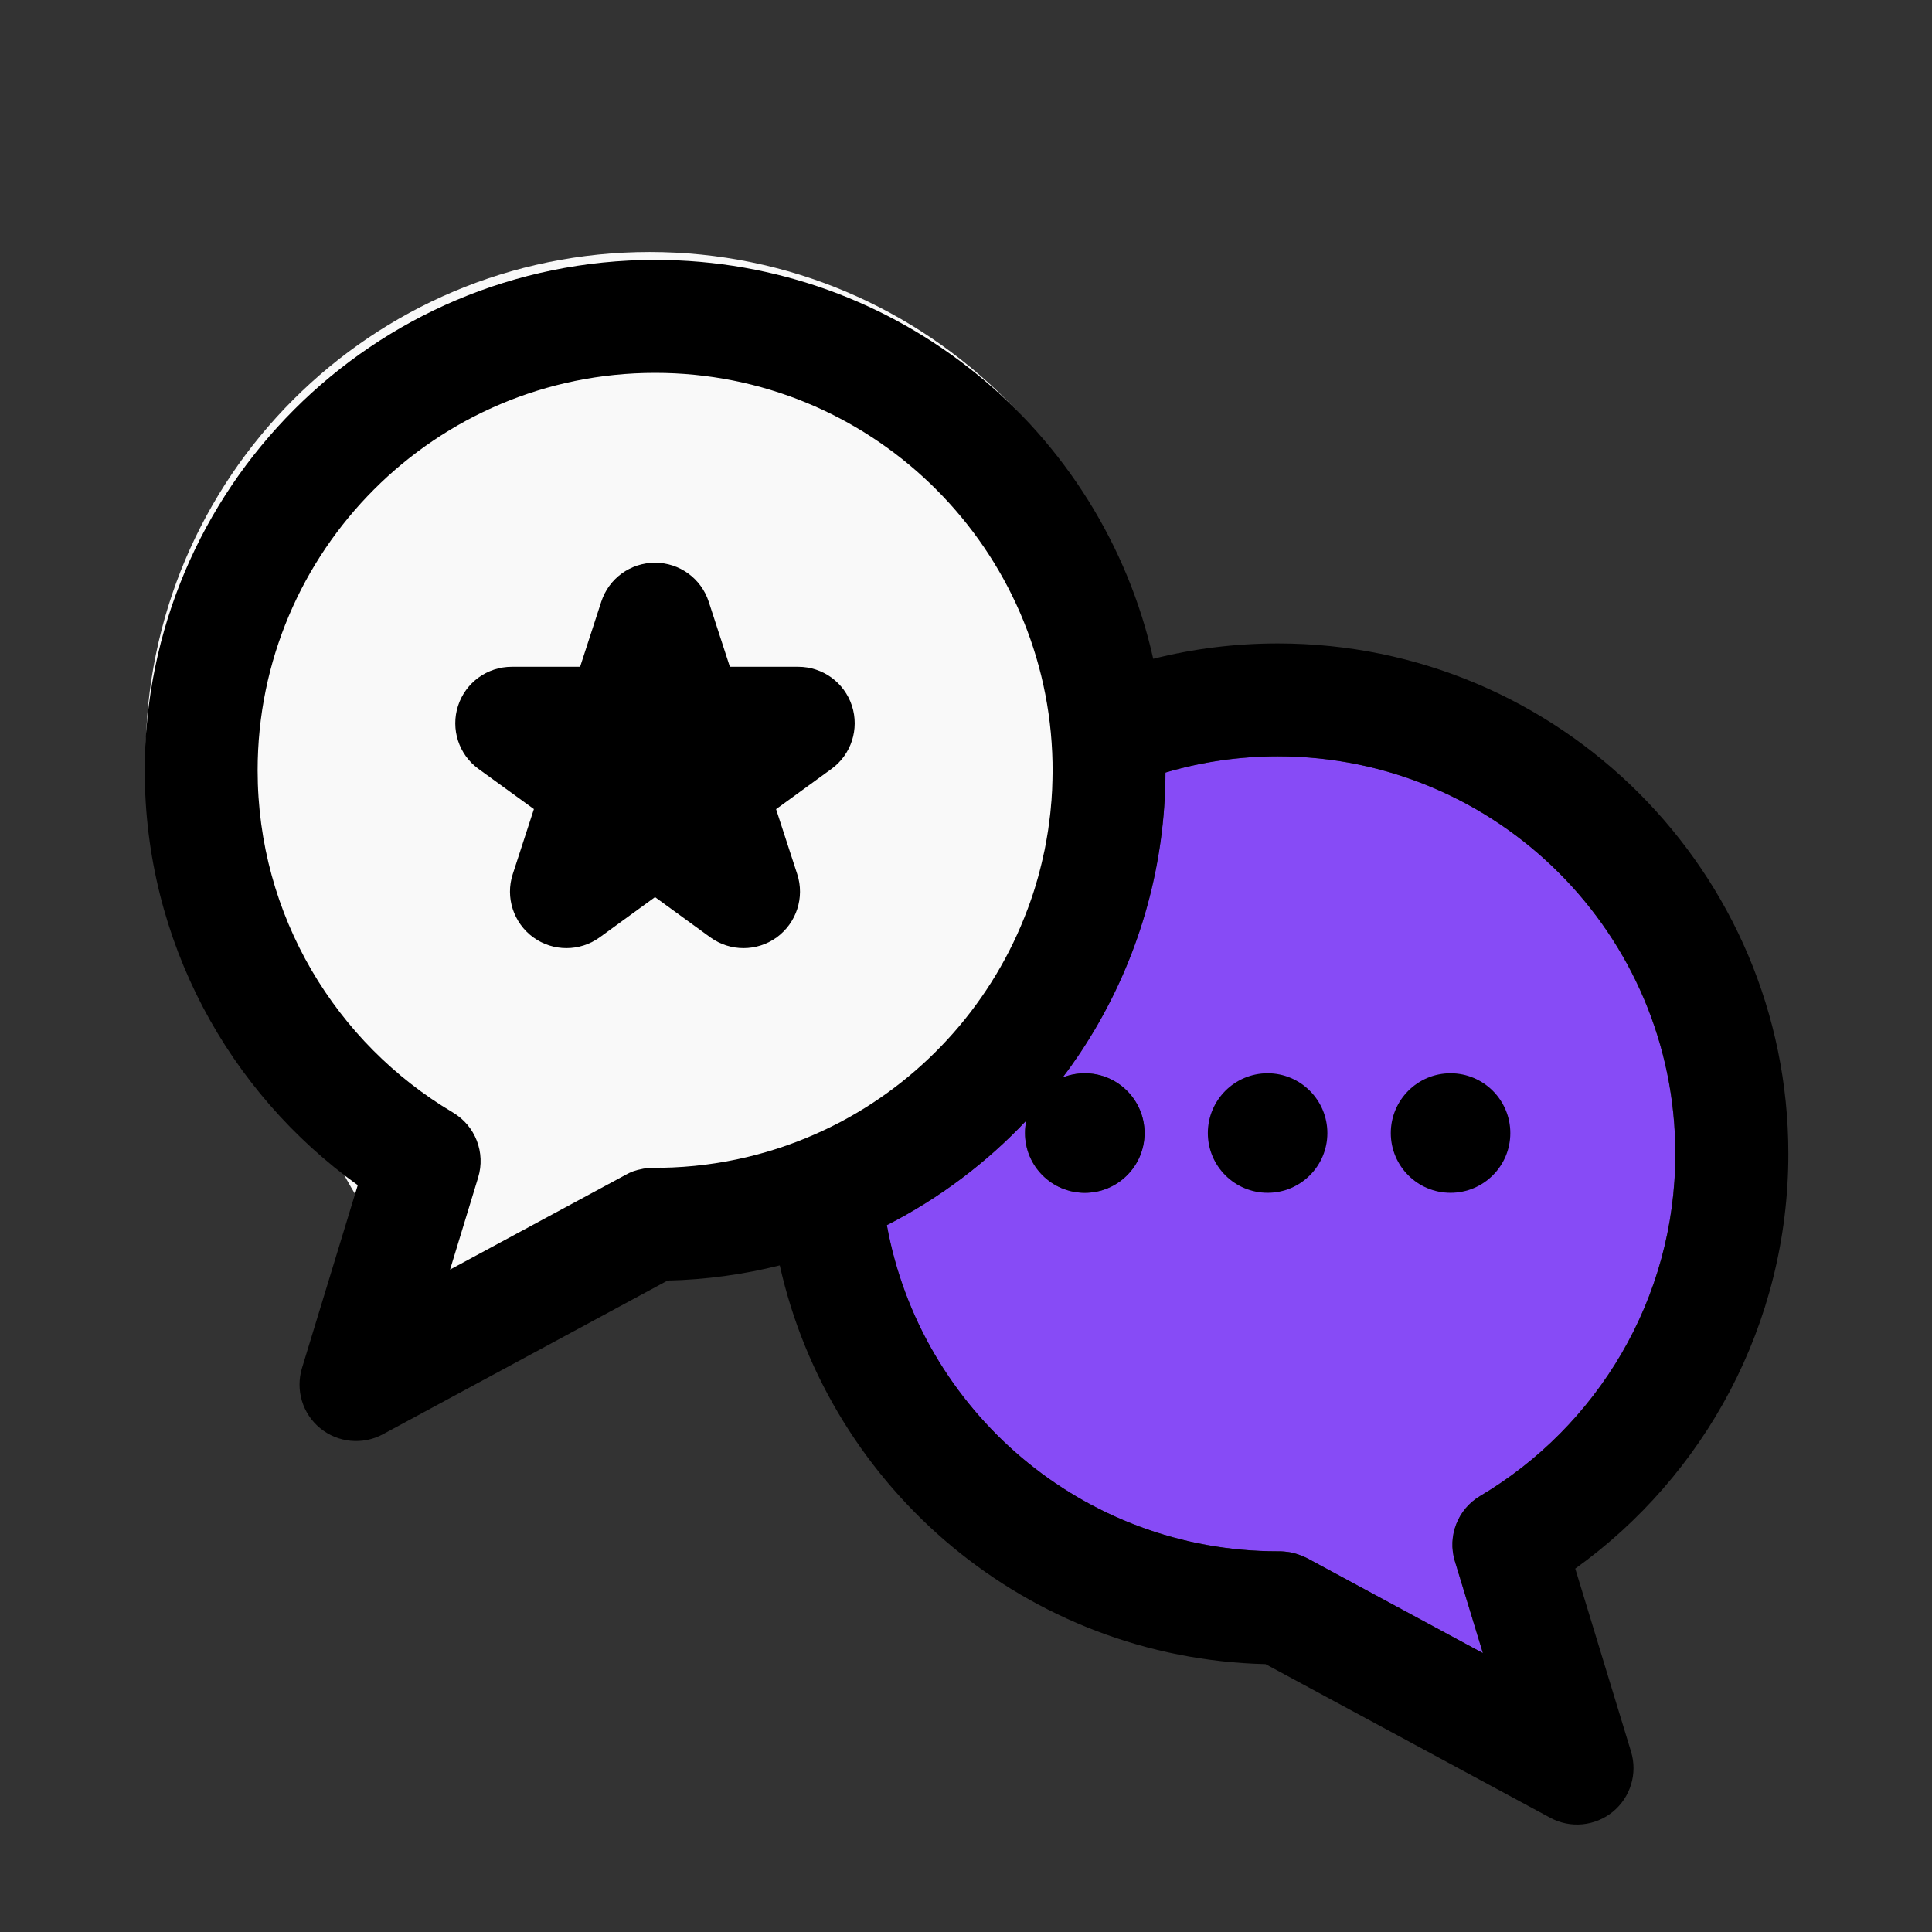
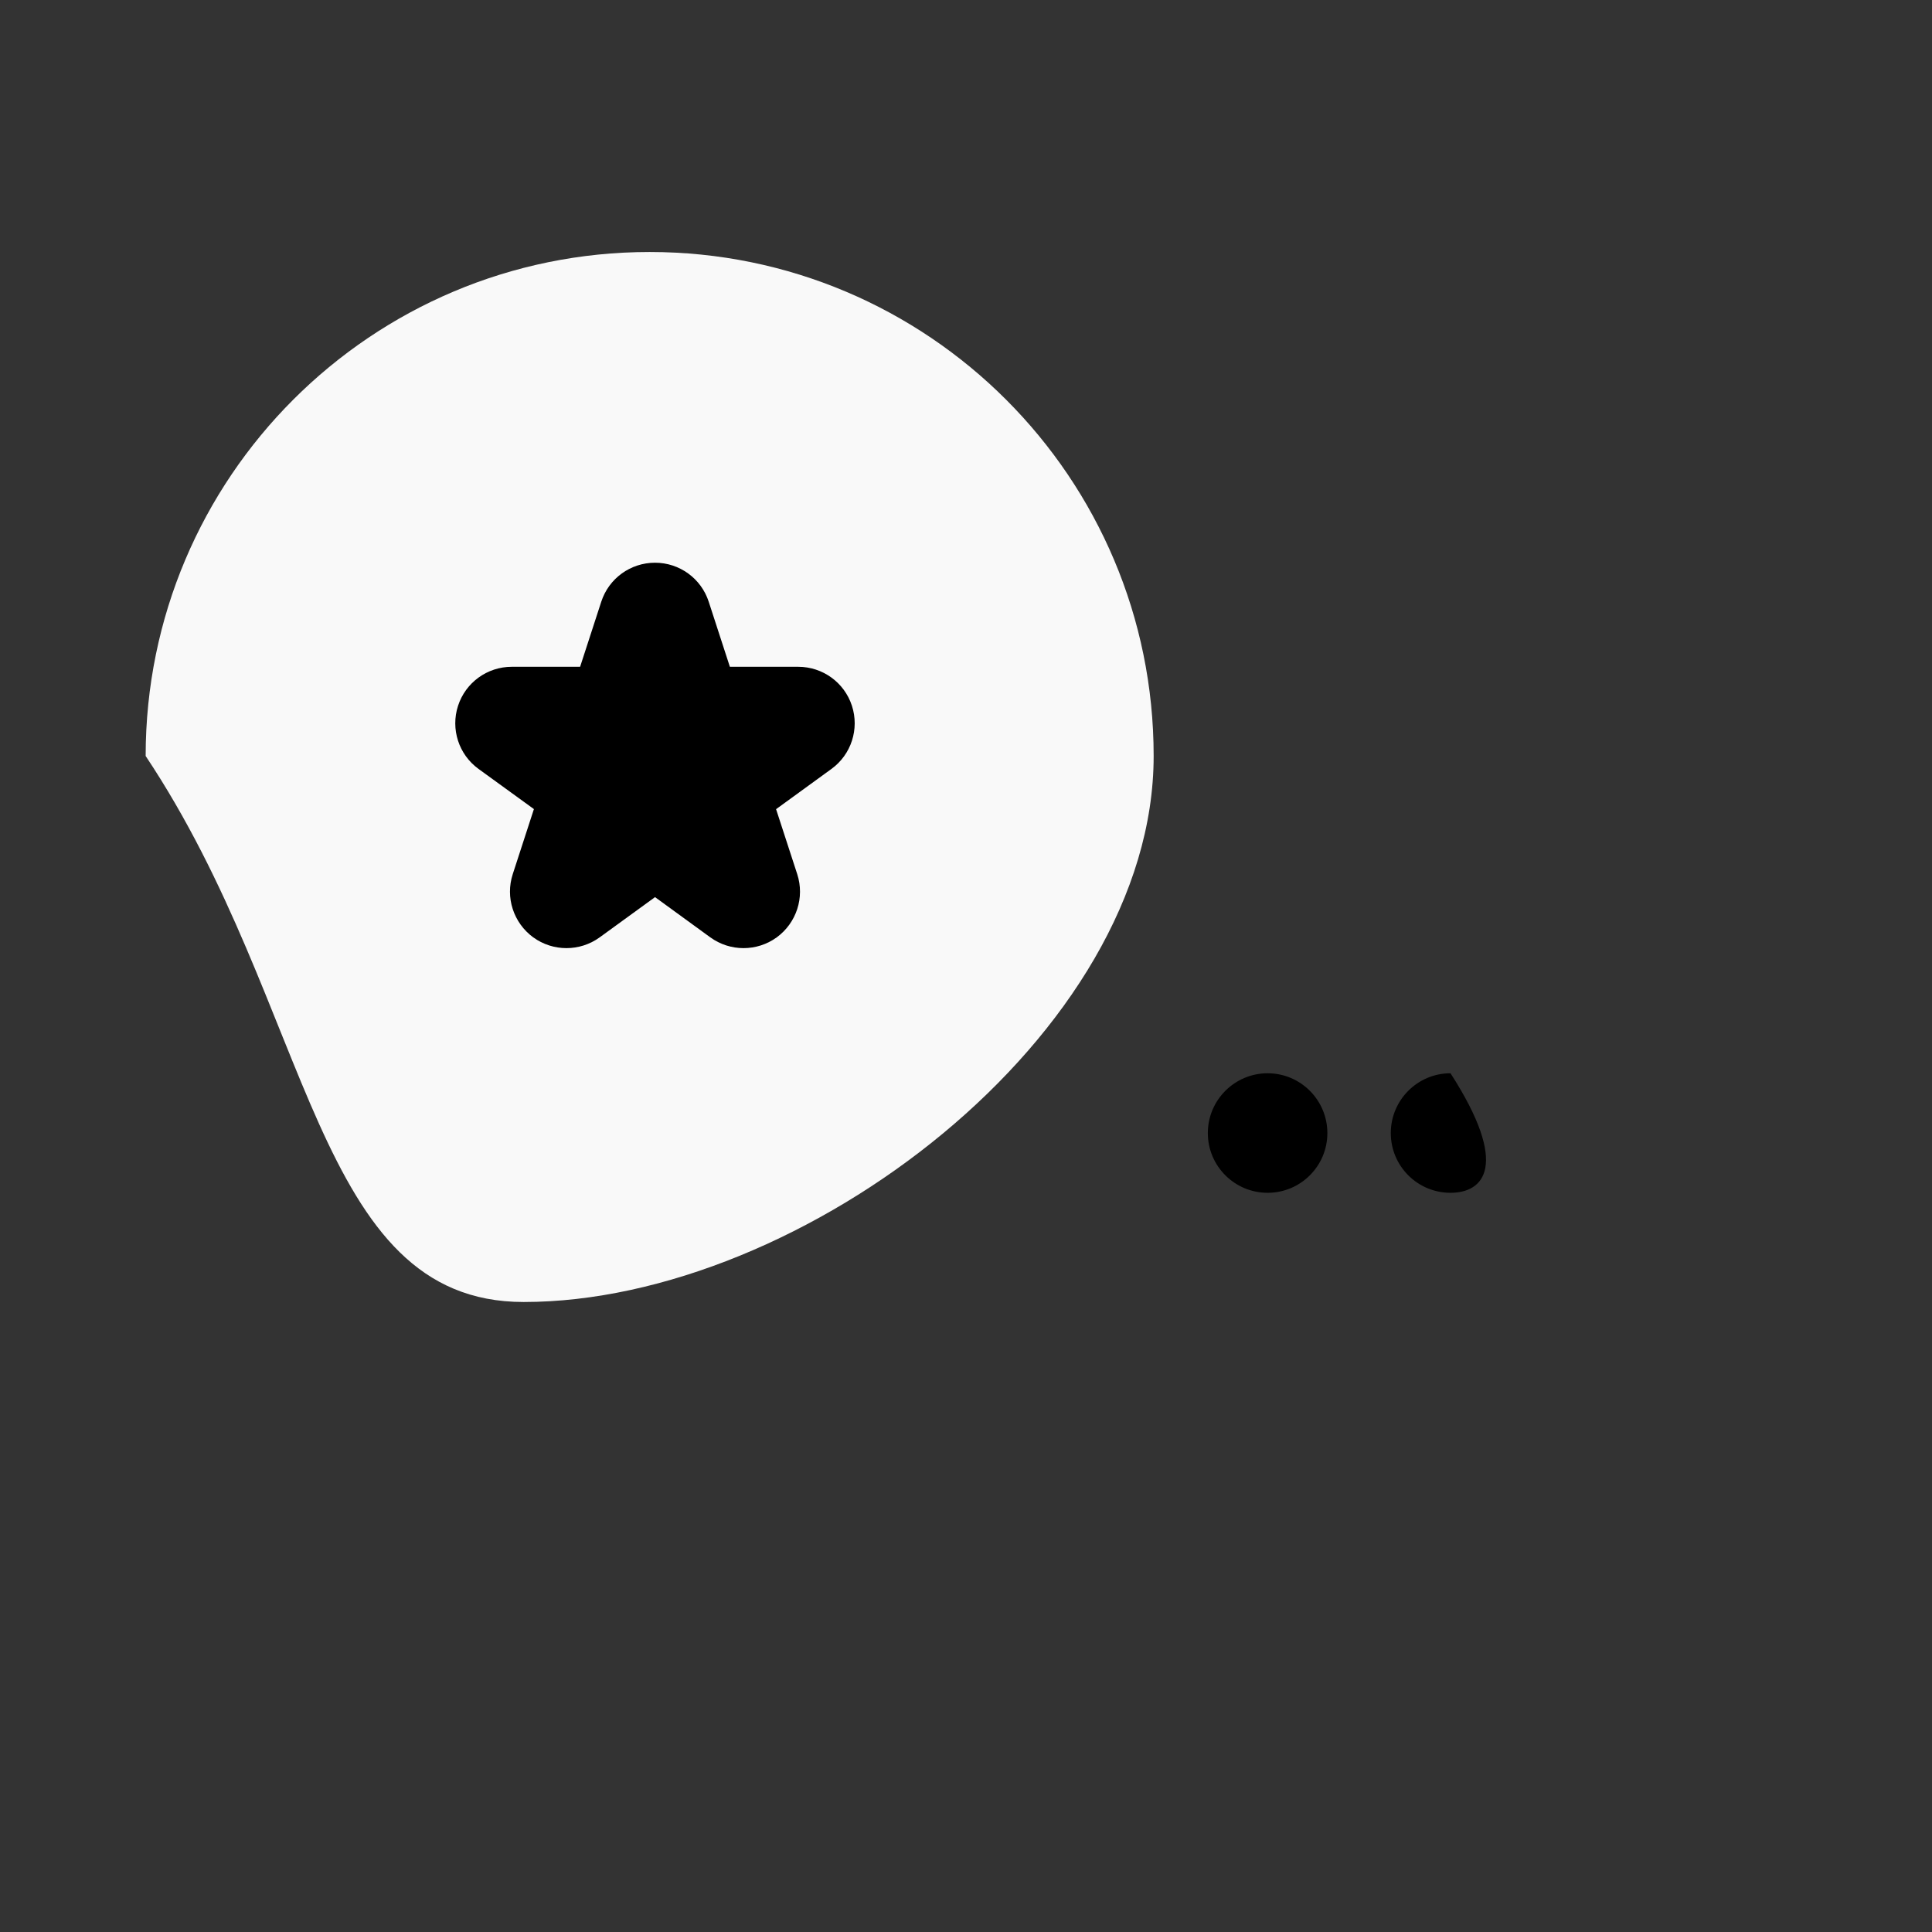
<svg xmlns="http://www.w3.org/2000/svg" width="23" height="23" viewBox="0 0 23 23" fill="none">
  <rect x="0" y="0" width="23" height="23" fill="#333333" stroke="none" />
-   <path fill-rule="evenodd" clip-rule="evenodd" d="M12.218 13.339C12.207 13.387 12.202 13.438 12.202 13.489C12.202 13.882 12.521 14.2 12.913 14.2C13.306 14.2 13.625 13.882 13.625 13.489C13.625 13.096 13.306 12.777 12.913 12.777C12.82 12.777 12.731 12.795 12.649 12.828C12.685 12.78 12.721 12.732 12.755 12.683L12.755 12.683C12.778 12.651 12.801 12.618 12.823 12.585L12.824 12.585L12.825 12.583L12.835 12.568L12.839 12.562L12.841 12.56L12.843 12.557L12.849 12.547L12.855 12.539L12.857 12.535L12.859 12.532L12.864 12.526L12.871 12.515L12.874 12.51L12.875 12.508L12.878 12.504L12.887 12.49L12.89 12.485L12.891 12.484C12.896 12.476 12.901 12.469 12.906 12.461L12.906 12.46L12.911 12.453L12.92 12.44L12.921 12.438L12.923 12.435L12.928 12.426L12.934 12.418L12.936 12.415L12.939 12.41L12.944 12.402L12.947 12.396L12.95 12.392L12.955 12.384L12.959 12.378L12.961 12.375L12.964 12.369L12.971 12.359L12.973 12.354L12.974 12.353L12.977 12.348C12.994 12.321 13.01 12.294 13.027 12.266L13.027 12.265L13.028 12.264L13.033 12.256L13.04 12.244L13.041 12.243L13.041 12.241L13.048 12.23L13.053 12.22L13.054 12.22C13.571 11.331 13.87 10.298 13.874 9.197C14.298 9.071 14.748 9.004 15.212 9.004C17.824 9.004 19.944 11.124 19.944 13.736C19.944 15.469 19.01 16.985 17.619 17.81C17.352 17.968 17.229 18.288 17.319 18.584L17.653 19.68C17.653 19.68 15.557 18.548 15.557 18.548C15.557 18.548 15.477 18.508 15.396 18.488C15.316 18.468 15.235 18.468 15.235 18.468L15.212 18.468C12.891 18.468 10.957 16.792 10.557 14.585C11.18 14.267 11.742 13.844 12.218 13.339Z" fill="#874BF6" />
  <path d="M13.734 9C13.734 12.314 9.548 15.5 6.234 15.5C3.734 15.5 3.734 12 1.734 9C1.734 5.686 4.421 3 7.734 3C11.048 3 13.734 5.686 13.734 9Z" fill="#F9F9F9" />
-   <path fill-rule="evenodd" clip-rule="evenodd" d="M9.283 15.064C8.854 15.172 8.406 15.234 7.947 15.245L4.558 17.075C4.318 17.204 4.023 17.176 3.812 17.003C3.601 16.831 3.516 16.548 3.595 16.287L4.259 14.109C2.723 13.005 1.723 11.204 1.723 9.171C1.723 5.817 4.445 3.094 7.799 3.094C10.697 3.094 13.123 5.127 13.729 7.843C14.204 7.723 14.702 7.66 15.213 7.66C18.567 7.66 21.29 10.382 21.29 13.736C21.29 15.769 20.289 17.571 18.753 18.674L19.417 20.852C19.497 21.113 19.411 21.396 19.2 21.569C18.989 21.741 18.695 21.77 18.455 21.64L15.066 19.811C12.234 19.743 9.88 17.734 9.283 15.064ZM12.219 13.339C12.208 13.387 12.203 13.437 12.203 13.489C12.203 13.882 12.522 14.2 12.915 14.2C13.307 14.2 13.626 13.882 13.626 13.489C13.626 13.096 13.307 12.777 12.915 12.777C12.821 12.777 12.732 12.795 12.65 12.828C12.687 12.78 12.722 12.732 12.757 12.683L12.757 12.683C12.78 12.651 12.802 12.618 12.825 12.585L12.865 12.526L12.892 12.484L12.924 12.435L12.965 12.369L12.978 12.348C12.995 12.321 13.011 12.294 13.028 12.266L13.055 12.22C13.572 11.33 13.871 10.298 13.875 9.197C14.3 9.071 14.749 9.004 15.213 9.004C17.825 9.004 19.945 11.124 19.945 13.736C19.945 15.469 19.011 16.985 17.62 17.81C17.354 17.968 17.23 18.288 17.32 18.584L17.654 19.68C17.654 19.68 15.558 18.548 15.558 18.548C15.558 18.548 15.478 18.508 15.397 18.488C15.317 18.468 15.236 18.468 15.236 18.468L15.213 18.468C12.892 18.468 10.958 16.792 10.558 14.585C11.181 14.267 11.743 13.844 12.219 13.339ZM12.526 8.957C12.414 6.445 10.339 4.439 7.799 4.439C5.188 4.439 3.067 6.559 3.067 9.171C3.067 10.903 4.001 12.42 5.392 13.244C5.659 13.402 5.783 13.722 5.692 14.019L5.358 15.114L7.454 13.983C7.51 13.953 7.55 13.934 7.658 13.913C7.727 13.899 7.904 13.9 7.882 13.902C7.854 13.902 7.827 13.902 7.799 13.902C7.851 13.902 7.876 13.902 7.882 13.902C8.575 13.89 9.232 13.728 9.823 13.448L9.85 13.435L9.875 13.423L9.929 13.396L9.972 13.374L10.013 13.353C11.03 12.813 11.827 11.913 12.233 10.824L12.234 10.822C12.244 10.796 12.254 10.769 12.263 10.742L12.278 10.699L12.293 10.655L12.306 10.615L12.32 10.571L12.332 10.53L12.345 10.486L12.359 10.438L12.375 10.377L12.387 10.33L12.4 10.278L12.411 10.23L12.425 10.167L12.436 10.118L12.448 10.055L12.459 9.994L12.469 9.935L12.478 9.88L12.486 9.819L12.493 9.766L12.501 9.704L12.504 9.677L12.51 9.615L12.512 9.588L12.518 9.525L12.521 9.471L12.525 9.408L12.526 9.38L12.528 9.317L12.529 9.289L12.53 9.226L12.531 9.198L12.531 9.171L12.53 9.105L12.53 9.077L12.529 9.049L12.528 9.015L12.527 8.985L12.526 8.957Z" fill="black" />
-   <path fill-rule="evenodd" clip-rule="evenodd" d="M14.379 13.489C14.379 13.096 14.698 12.777 15.091 12.777C15.483 12.777 15.802 13.096 15.802 13.489C15.802 13.882 15.483 14.2 15.091 14.2C14.698 14.2 14.379 13.882 14.379 13.489ZM16.557 13.489C16.557 13.096 16.875 12.777 17.268 12.777C17.661 12.777 17.98 13.096 17.98 13.489C17.98 13.882 17.661 14.2 17.268 14.2C16.875 14.2 16.557 13.882 16.557 13.489ZM8.437 7.163C8.347 6.886 8.089 6.699 7.798 6.699C7.506 6.699 7.248 6.886 7.158 7.163L6.906 7.938C6.906 7.938 6.092 7.938 6.092 7.938C5.801 7.938 5.543 8.125 5.453 8.402C5.363 8.679 5.461 8.983 5.697 9.154L6.356 9.632C6.356 9.633 6.104 10.407 6.104 10.407C6.014 10.684 6.113 10.987 6.348 11.159C6.584 11.33 6.903 11.33 7.139 11.159L7.798 10.68C7.798 10.68 8.456 11.159 8.456 11.159C8.692 11.33 9.011 11.33 9.247 11.159C9.482 10.987 9.581 10.684 9.491 10.407L9.239 9.633C9.239 9.632 9.898 9.154 9.898 9.154C10.134 8.983 10.232 8.679 10.142 8.402C10.052 8.125 9.794 7.938 9.503 7.938H8.689C8.689 7.938 8.437 7.163 8.437 7.163Z" fill="black" />
+   <path fill-rule="evenodd" clip-rule="evenodd" d="M14.379 13.489C14.379 13.096 14.698 12.777 15.091 12.777C15.483 12.777 15.802 13.096 15.802 13.489C15.802 13.882 15.483 14.2 15.091 14.2C14.698 14.2 14.379 13.882 14.379 13.489ZM16.557 13.489C16.557 13.096 16.875 12.777 17.268 12.777C17.98 13.882 17.661 14.2 17.268 14.2C16.875 14.2 16.557 13.882 16.557 13.489ZM8.437 7.163C8.347 6.886 8.089 6.699 7.798 6.699C7.506 6.699 7.248 6.886 7.158 7.163L6.906 7.938C6.906 7.938 6.092 7.938 6.092 7.938C5.801 7.938 5.543 8.125 5.453 8.402C5.363 8.679 5.461 8.983 5.697 9.154L6.356 9.632C6.356 9.633 6.104 10.407 6.104 10.407C6.014 10.684 6.113 10.987 6.348 11.159C6.584 11.33 6.903 11.33 7.139 11.159L7.798 10.68C7.798 10.68 8.456 11.159 8.456 11.159C8.692 11.33 9.011 11.33 9.247 11.159C9.482 10.987 9.581 10.684 9.491 10.407L9.239 9.633C9.239 9.632 9.898 9.154 9.898 9.154C10.134 8.983 10.232 8.679 10.142 8.402C10.052 8.125 9.794 7.938 9.503 7.938H8.689C8.689 7.938 8.437 7.163 8.437 7.163Z" fill="black" />
</svg>